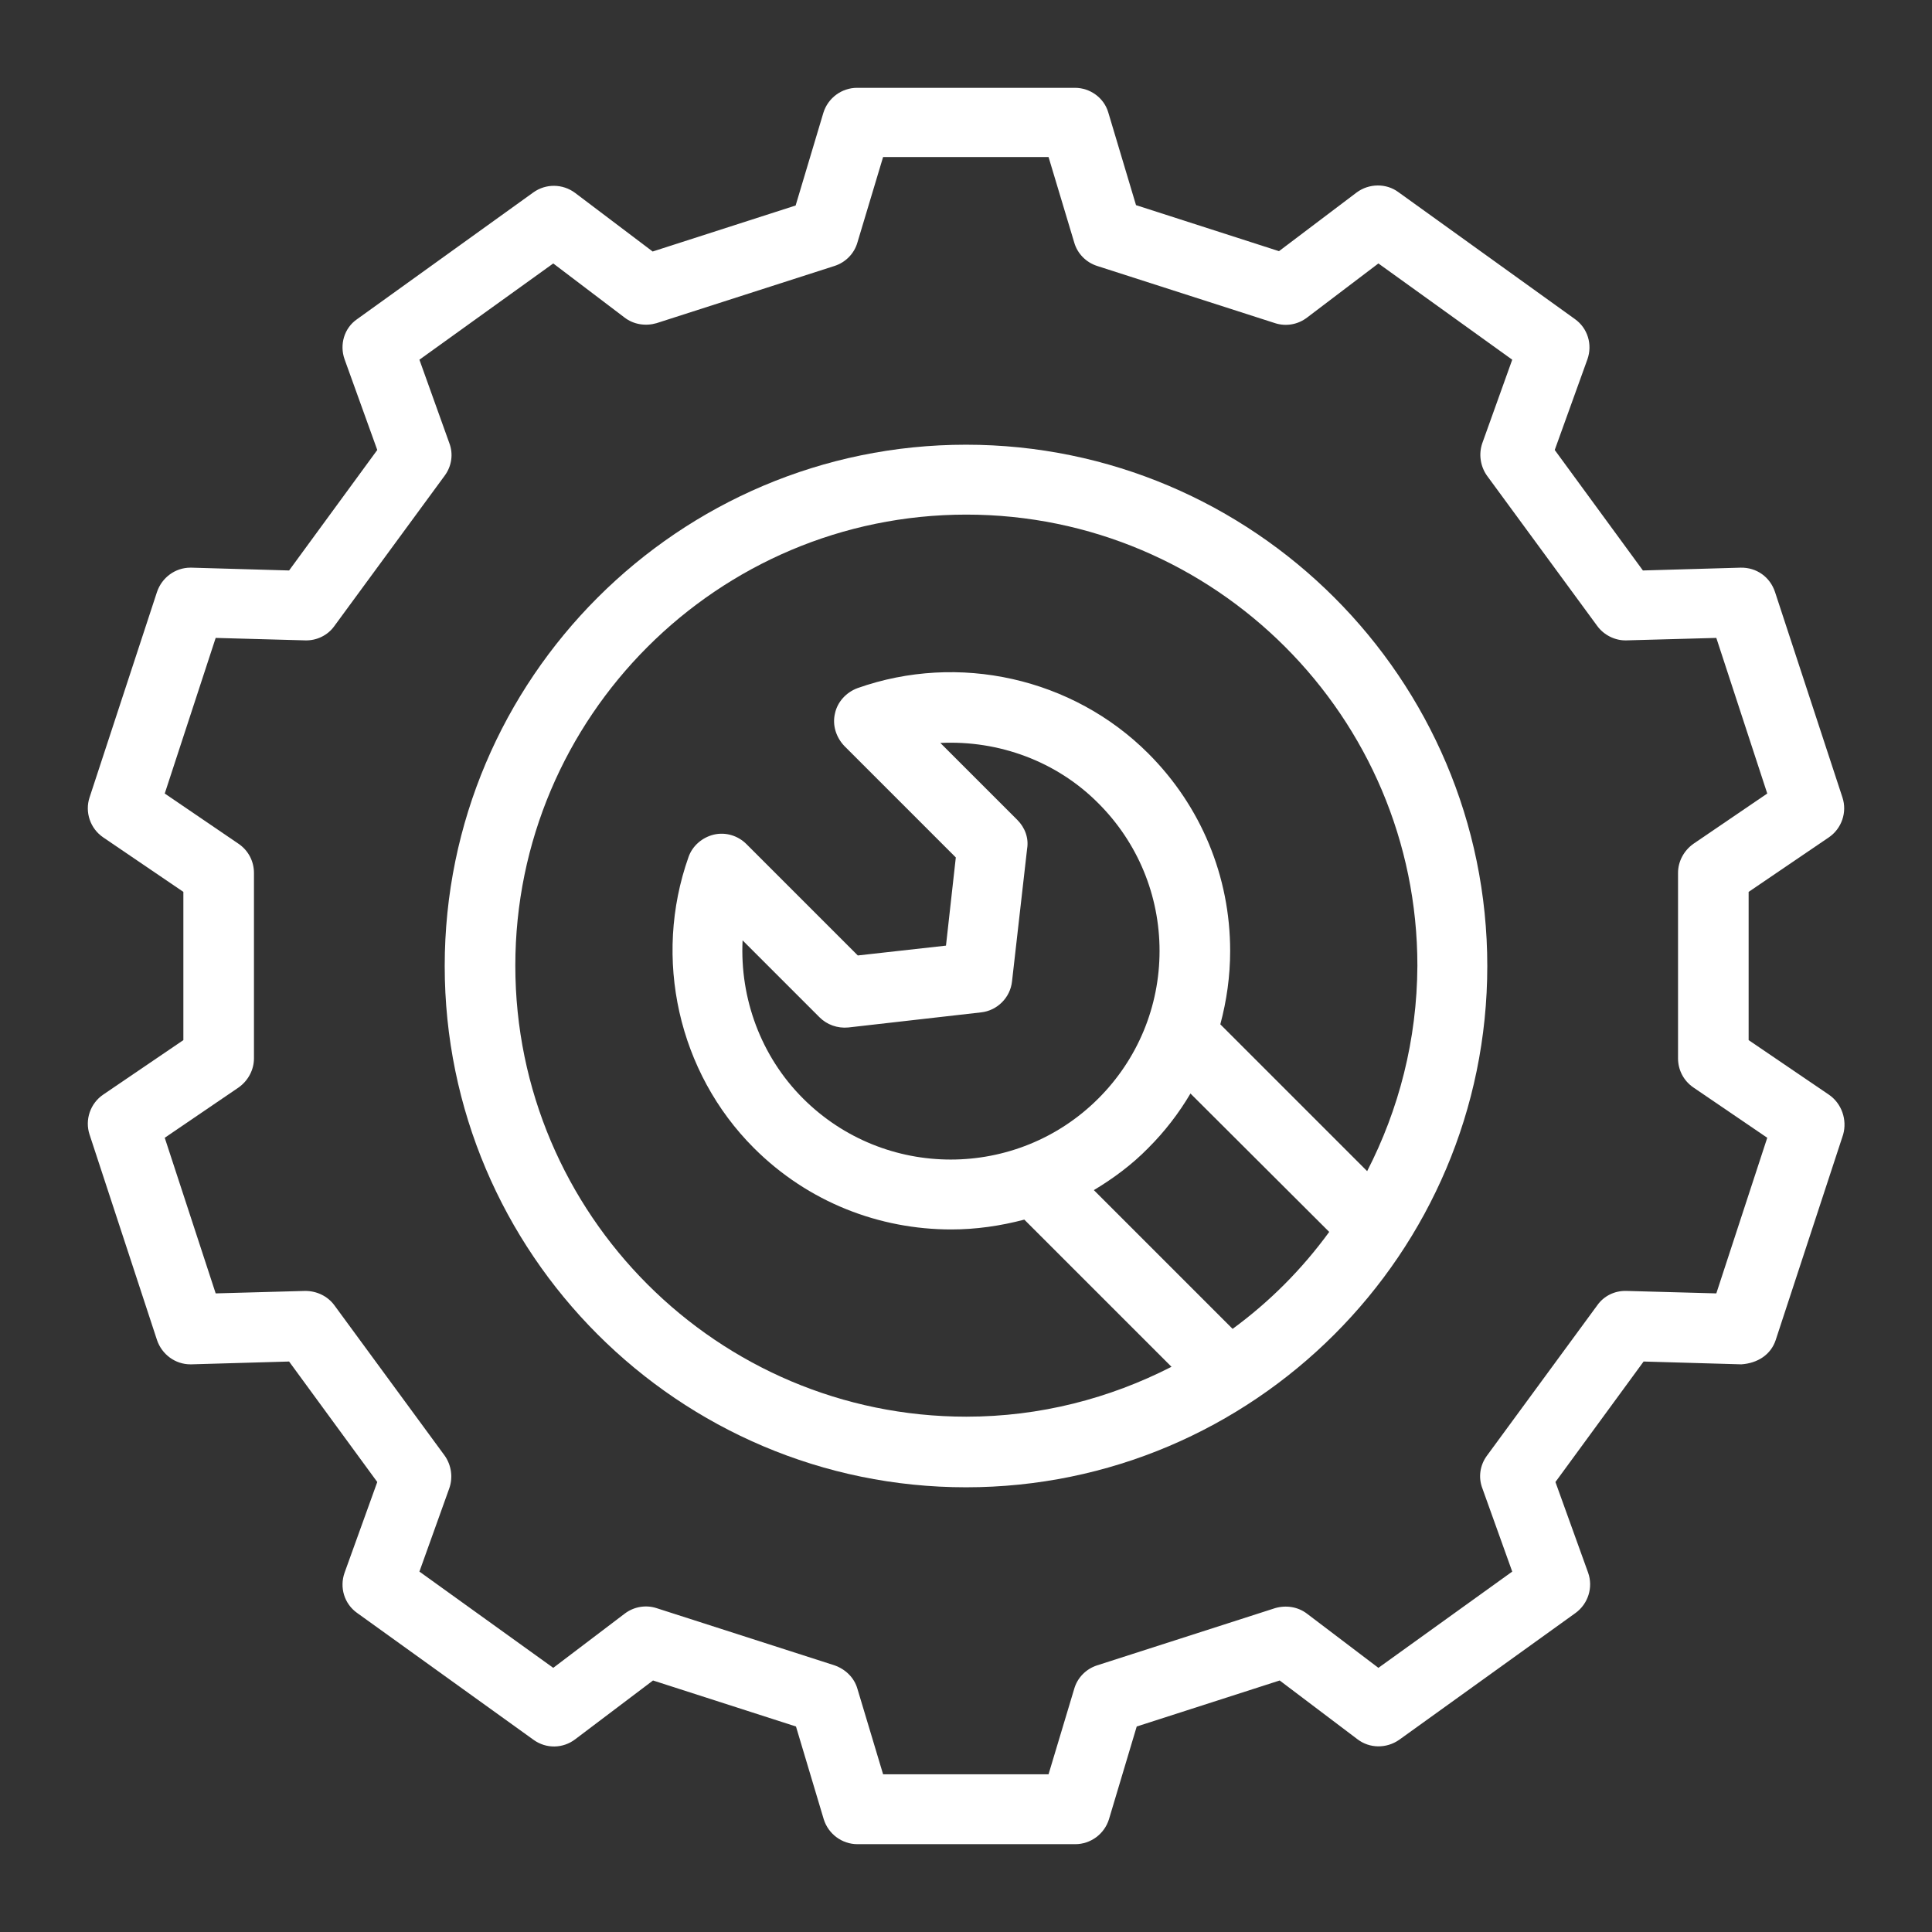
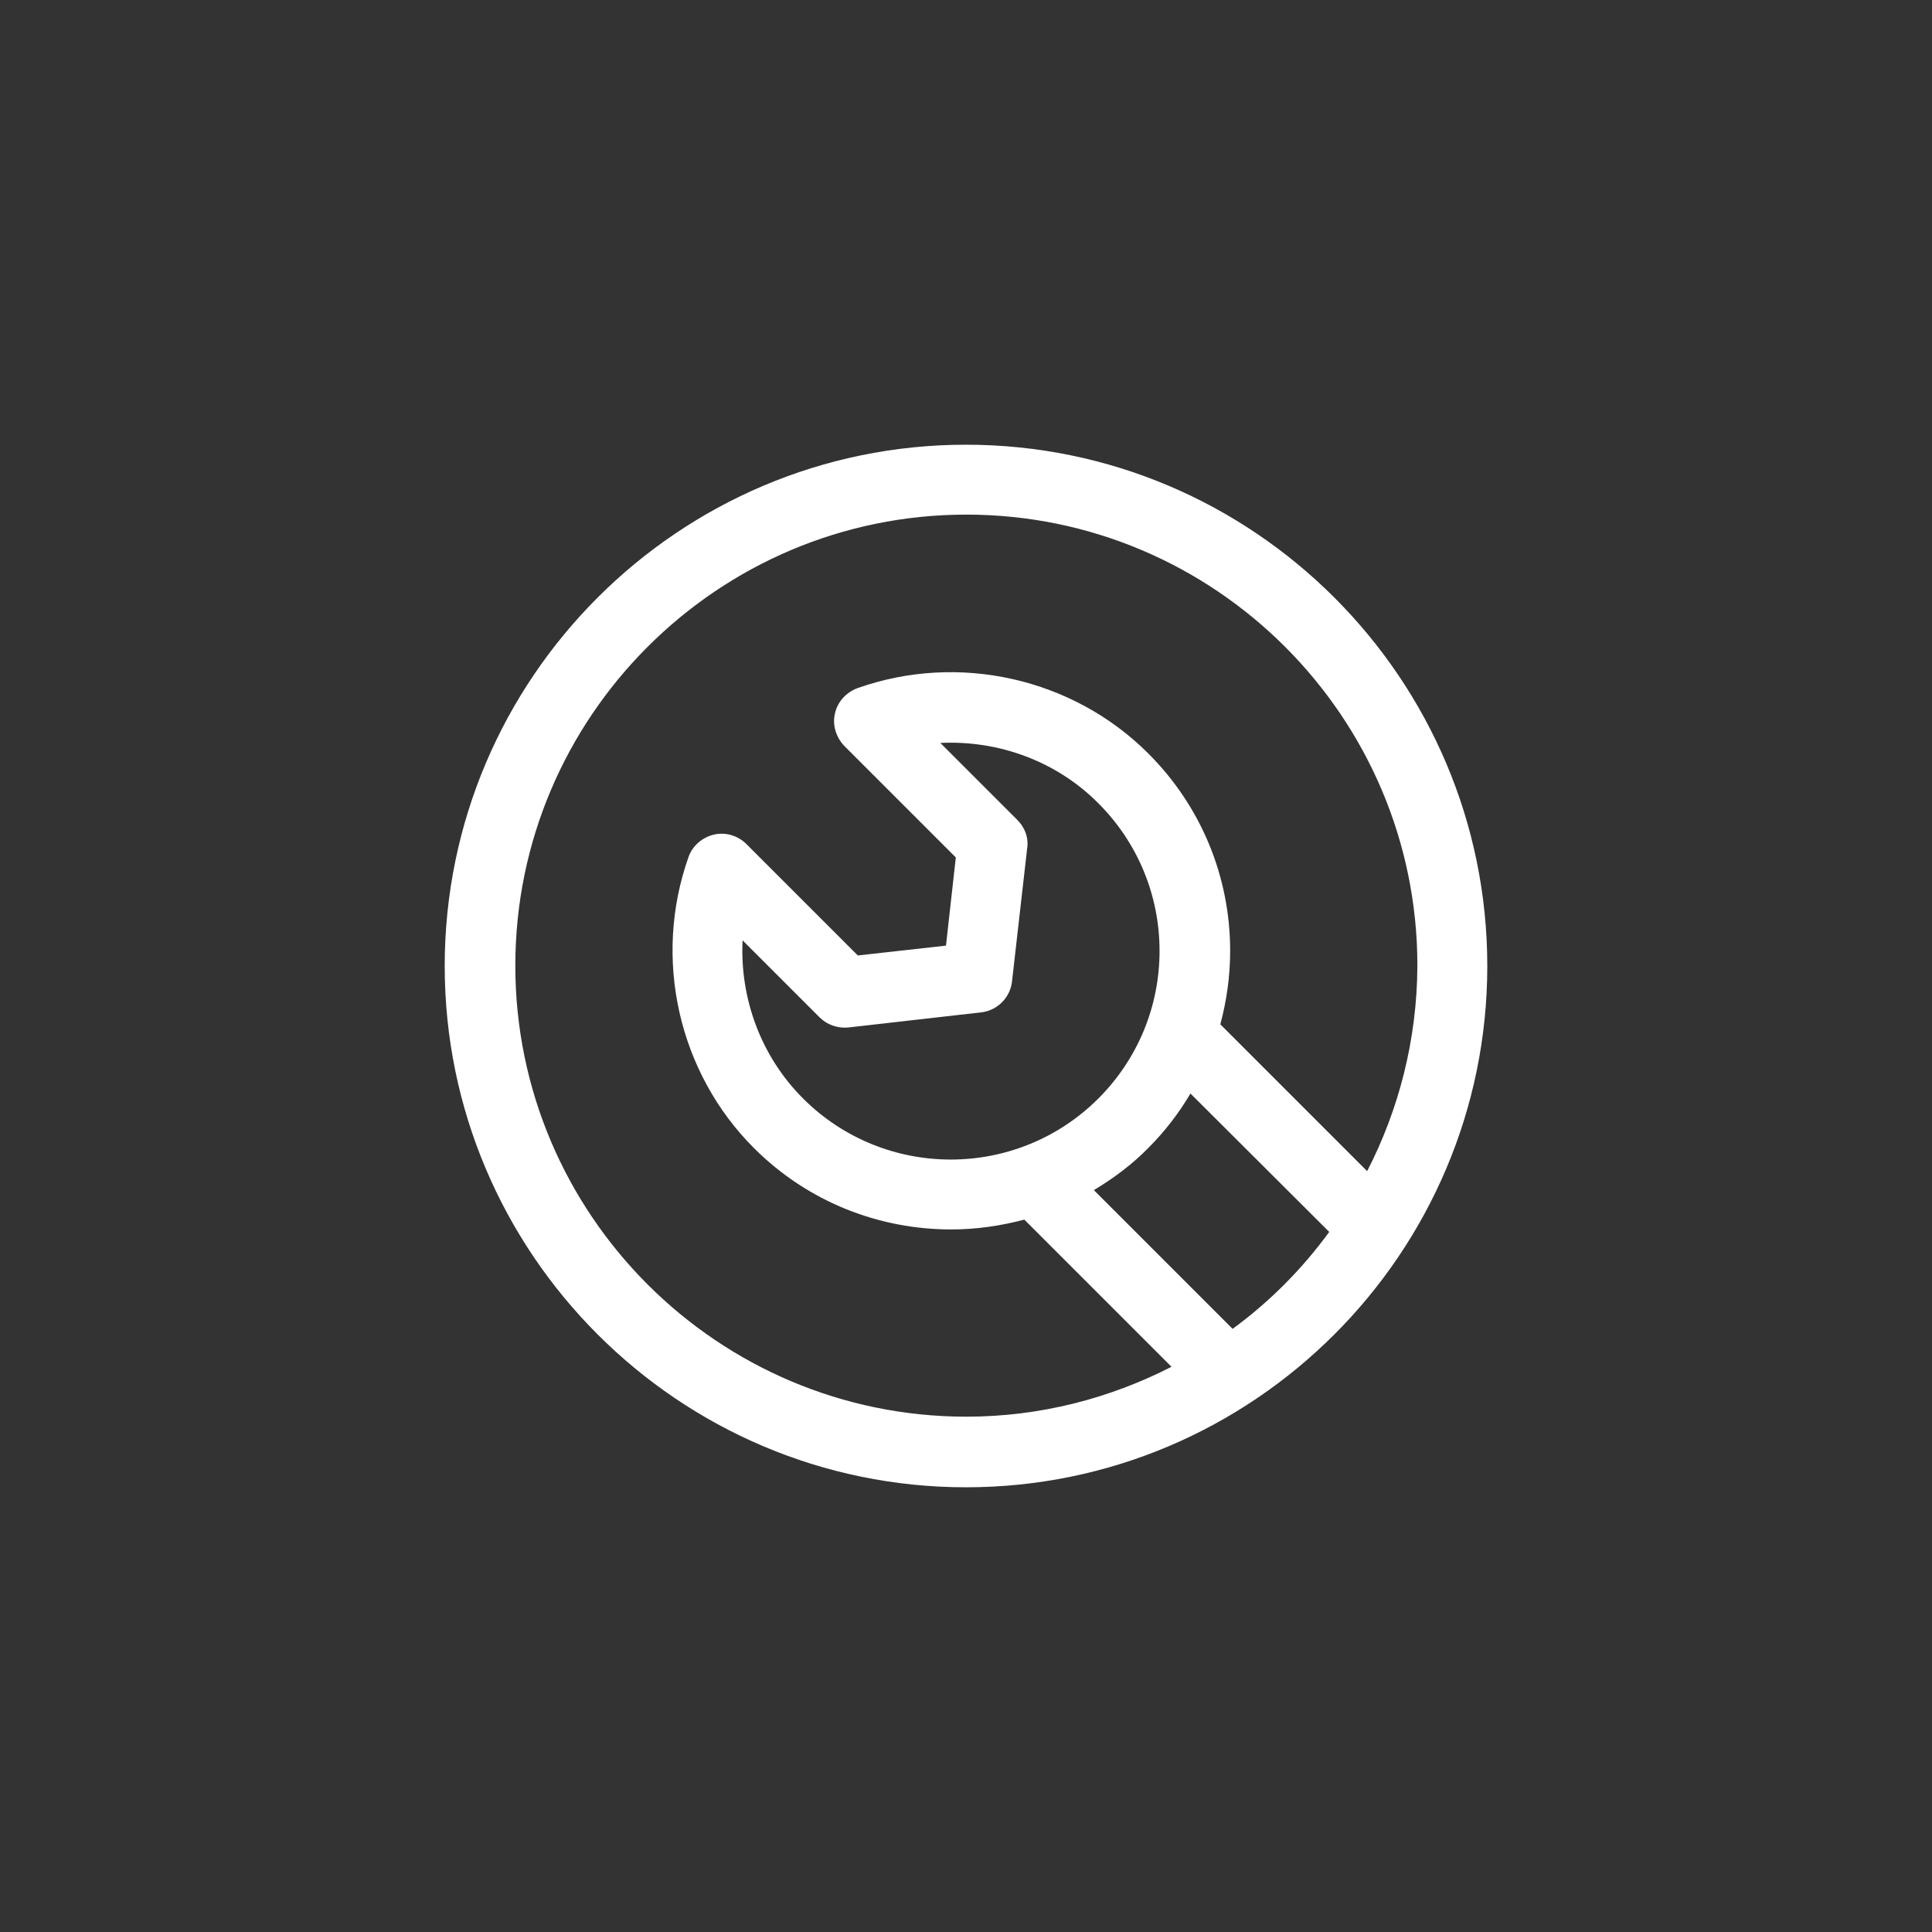
<svg xmlns="http://www.w3.org/2000/svg" viewBox="0 0 55 55" id="Optimization">
  <rect x="0" y="0" width="55" height="55" fill="#333333" stroke="none" />
-   <path d="M52.06,31.16l-2.28-1.55v-4.22l2.28-1.55c0.37-0.25,0.53-0.72,0.39-1.14l-1.92-5.85c-0.14-0.42-0.52-0.7-0.98-0.69  l-2.78,0.08l-2.51-3.43l0.93-2.58c0.15-0.42,0.01-0.89-0.36-1.15l-5.02-3.61c-0.35-0.26-0.84-0.25-1.19,0.01l-2.21,1.67l-4.07-1.31  l-0.79-2.64C31.43,2.79,31.04,2.5,30.6,2.5h-6.2c-0.44,0-0.83,0.29-0.96,0.71l-0.79,2.64l-4.07,1.31l-2.21-1.67  c-0.35-0.26-0.83-0.27-1.19-0.01l-5.02,3.61C9.8,9.34,9.66,9.81,9.81,10.23l0.93,2.58l-2.51,3.43l-2.78-0.08c-0.01,0-0.02,0-0.03,0  c-0.43,0-0.81,0.28-0.95,0.69L2.55,22.7c-0.14,0.42,0.02,0.89,0.39,1.14l2.28,1.55v4.22l-2.28,1.55c-0.37,0.25-0.53,0.72-0.39,1.14  l1.92,5.85c0.14,0.41,0.52,0.69,0.95,0.69c0.01,0,0.02,0,0.03,0l2.78-0.08l2.51,3.43l-0.93,2.58c-0.15,0.42-0.01,0.89,0.36,1.15  l5.02,3.61c0.36,0.26,0.84,0.25,1.19-0.02l2.21-1.67l4.07,1.31l0.79,2.64c0.13,0.42,0.52,0.71,0.96,0.71h6.2  c0.44,0,0.83-0.29,0.96-0.71l0.79-2.64l4.07-1.31l2.21,1.67c0.35,0.27,0.83,0.27,1.19,0.02l5.02-3.61  c0.36-0.26,0.51-0.73,0.36-1.15l-0.93-2.58l2.51-3.43l2.78,0.08c0.46-0.03,0.84-0.27,0.98-0.69l1.92-5.85  C52.59,31.88,52.43,31.41,52.06,31.16z M48.86,36.82l-2.56-0.07c-0.33-0.01-0.64,0.14-0.83,0.41l-3.14,4.28  c-0.2,0.27-0.25,0.62-0.13,0.93l0.85,2.37l-3.81,2.74l-2.03-1.54c-0.26-0.2-0.6-0.25-0.91-0.16l-5.07,1.63  c-0.31,0.1-0.56,0.35-0.65,0.67l-0.73,2.43h-4.71l-0.73-2.43c-0.09-0.32-0.34-0.56-0.65-0.67l-5.07-1.63  c-0.31-0.1-0.65-0.04-0.91,0.16l-2.03,1.54l-3.81-2.74l0.85-2.37c0.11-0.31,0.06-0.66-0.13-0.93l-3.14-4.28  c-0.19-0.26-0.5-0.41-0.83-0.41l-2.55,0.07l-1.45-4.43l2.1-1.43c0.27-0.19,0.44-0.5,0.44-0.83v-5.28c0-0.33-0.16-0.64-0.44-0.83  l-2.1-1.43l1.45-4.43l2.55,0.07c0.32,0.01,0.64-0.14,0.83-0.41l3.14-4.28c0.2-0.27,0.25-0.62,0.13-0.93l-0.85-2.37l3.81-2.74  l2.03,1.54c0.26,0.2,0.6,0.25,0.91,0.16l5.07-1.63c0.31-0.1,0.56-0.35,0.65-0.67l0.73-2.43h4.71l0.73,2.43  c0.09,0.32,0.34,0.57,0.65,0.67l5.07,1.63c0.31,0.1,0.65,0.04,0.91-0.16l2.03-1.54l3.81,2.74l-0.85,2.37  c-0.11,0.31-0.06,0.66,0.13,0.93l3.14,4.28c0.19,0.26,0.51,0.42,0.83,0.41l2.56-0.07l1.45,4.43l-2.1,1.43  c-0.27,0.19-0.44,0.5-0.44,0.83v5.28c0,0.33,0.16,0.64,0.44,0.83l2.1,1.43L48.86,36.82z" fill="#ffffff" class="color000000 svgShape" />
  <path d="M27.5,12.66c-8.18,0-14.84,6.66-14.84,14.84s6.66,14.84,14.84,14.84s14.84-6.66,14.84-14.84S35.68,12.66,27.5,12.66z   M35.09,37.83l-3.95-3.95c0.55-0.33,1.08-0.72,1.55-1.2c0.47-0.47,0.87-0.99,1.2-1.55l3.95,3.94  C37.06,36.14,36.14,37.06,35.09,37.83z M28.96,23.34l-2.19-2.19c1.66-0.08,3.31,0.52,4.5,1.72c1.12,1.12,1.74,2.62,1.74,4.2  s-0.62,3.08-1.74,4.2c-2.32,2.32-6.09,2.32-8.41,0c-1.2-1.2-1.8-2.85-1.72-4.5l2.19,2.19c0.21,0.21,0.51,0.32,0.82,0.29l3.78-0.43  c0.46-0.05,0.83-0.42,0.88-0.88l0.43-3.78C29.29,23.86,29.18,23.56,28.96,23.34z M38.92,33.34l-4.18-4.18  c0.18-0.67,0.28-1.37,0.28-2.09c0-2.12-0.83-4.12-2.33-5.62c-2.15-2.15-5.4-2.88-8.28-1.86c-0.32,0.12-0.57,0.39-0.64,0.72  c-0.08,0.33,0.03,0.68,0.27,0.93l3.17,3.17l-0.28,2.51l-2.51,0.28l-3.17-3.17c-0.24-0.24-0.59-0.35-0.93-0.27  c-0.33,0.08-0.61,0.32-0.72,0.64c-1.02,2.88-0.29,6.13,1.86,8.28c1.55,1.55,3.58,2.32,5.62,2.32c0.7,0,1.4-0.1,2.08-0.28l4.19,4.19  c-1.76,0.9-3.74,1.42-5.84,1.42c-7.08,0-12.84-5.76-12.84-12.84s5.76-12.84,12.84-12.84s12.84,5.76,12.84,12.84  C40.34,29.61,39.82,31.59,38.92,33.34z" fill="#ffffff" class="color000000 svgShape" />
</svg>